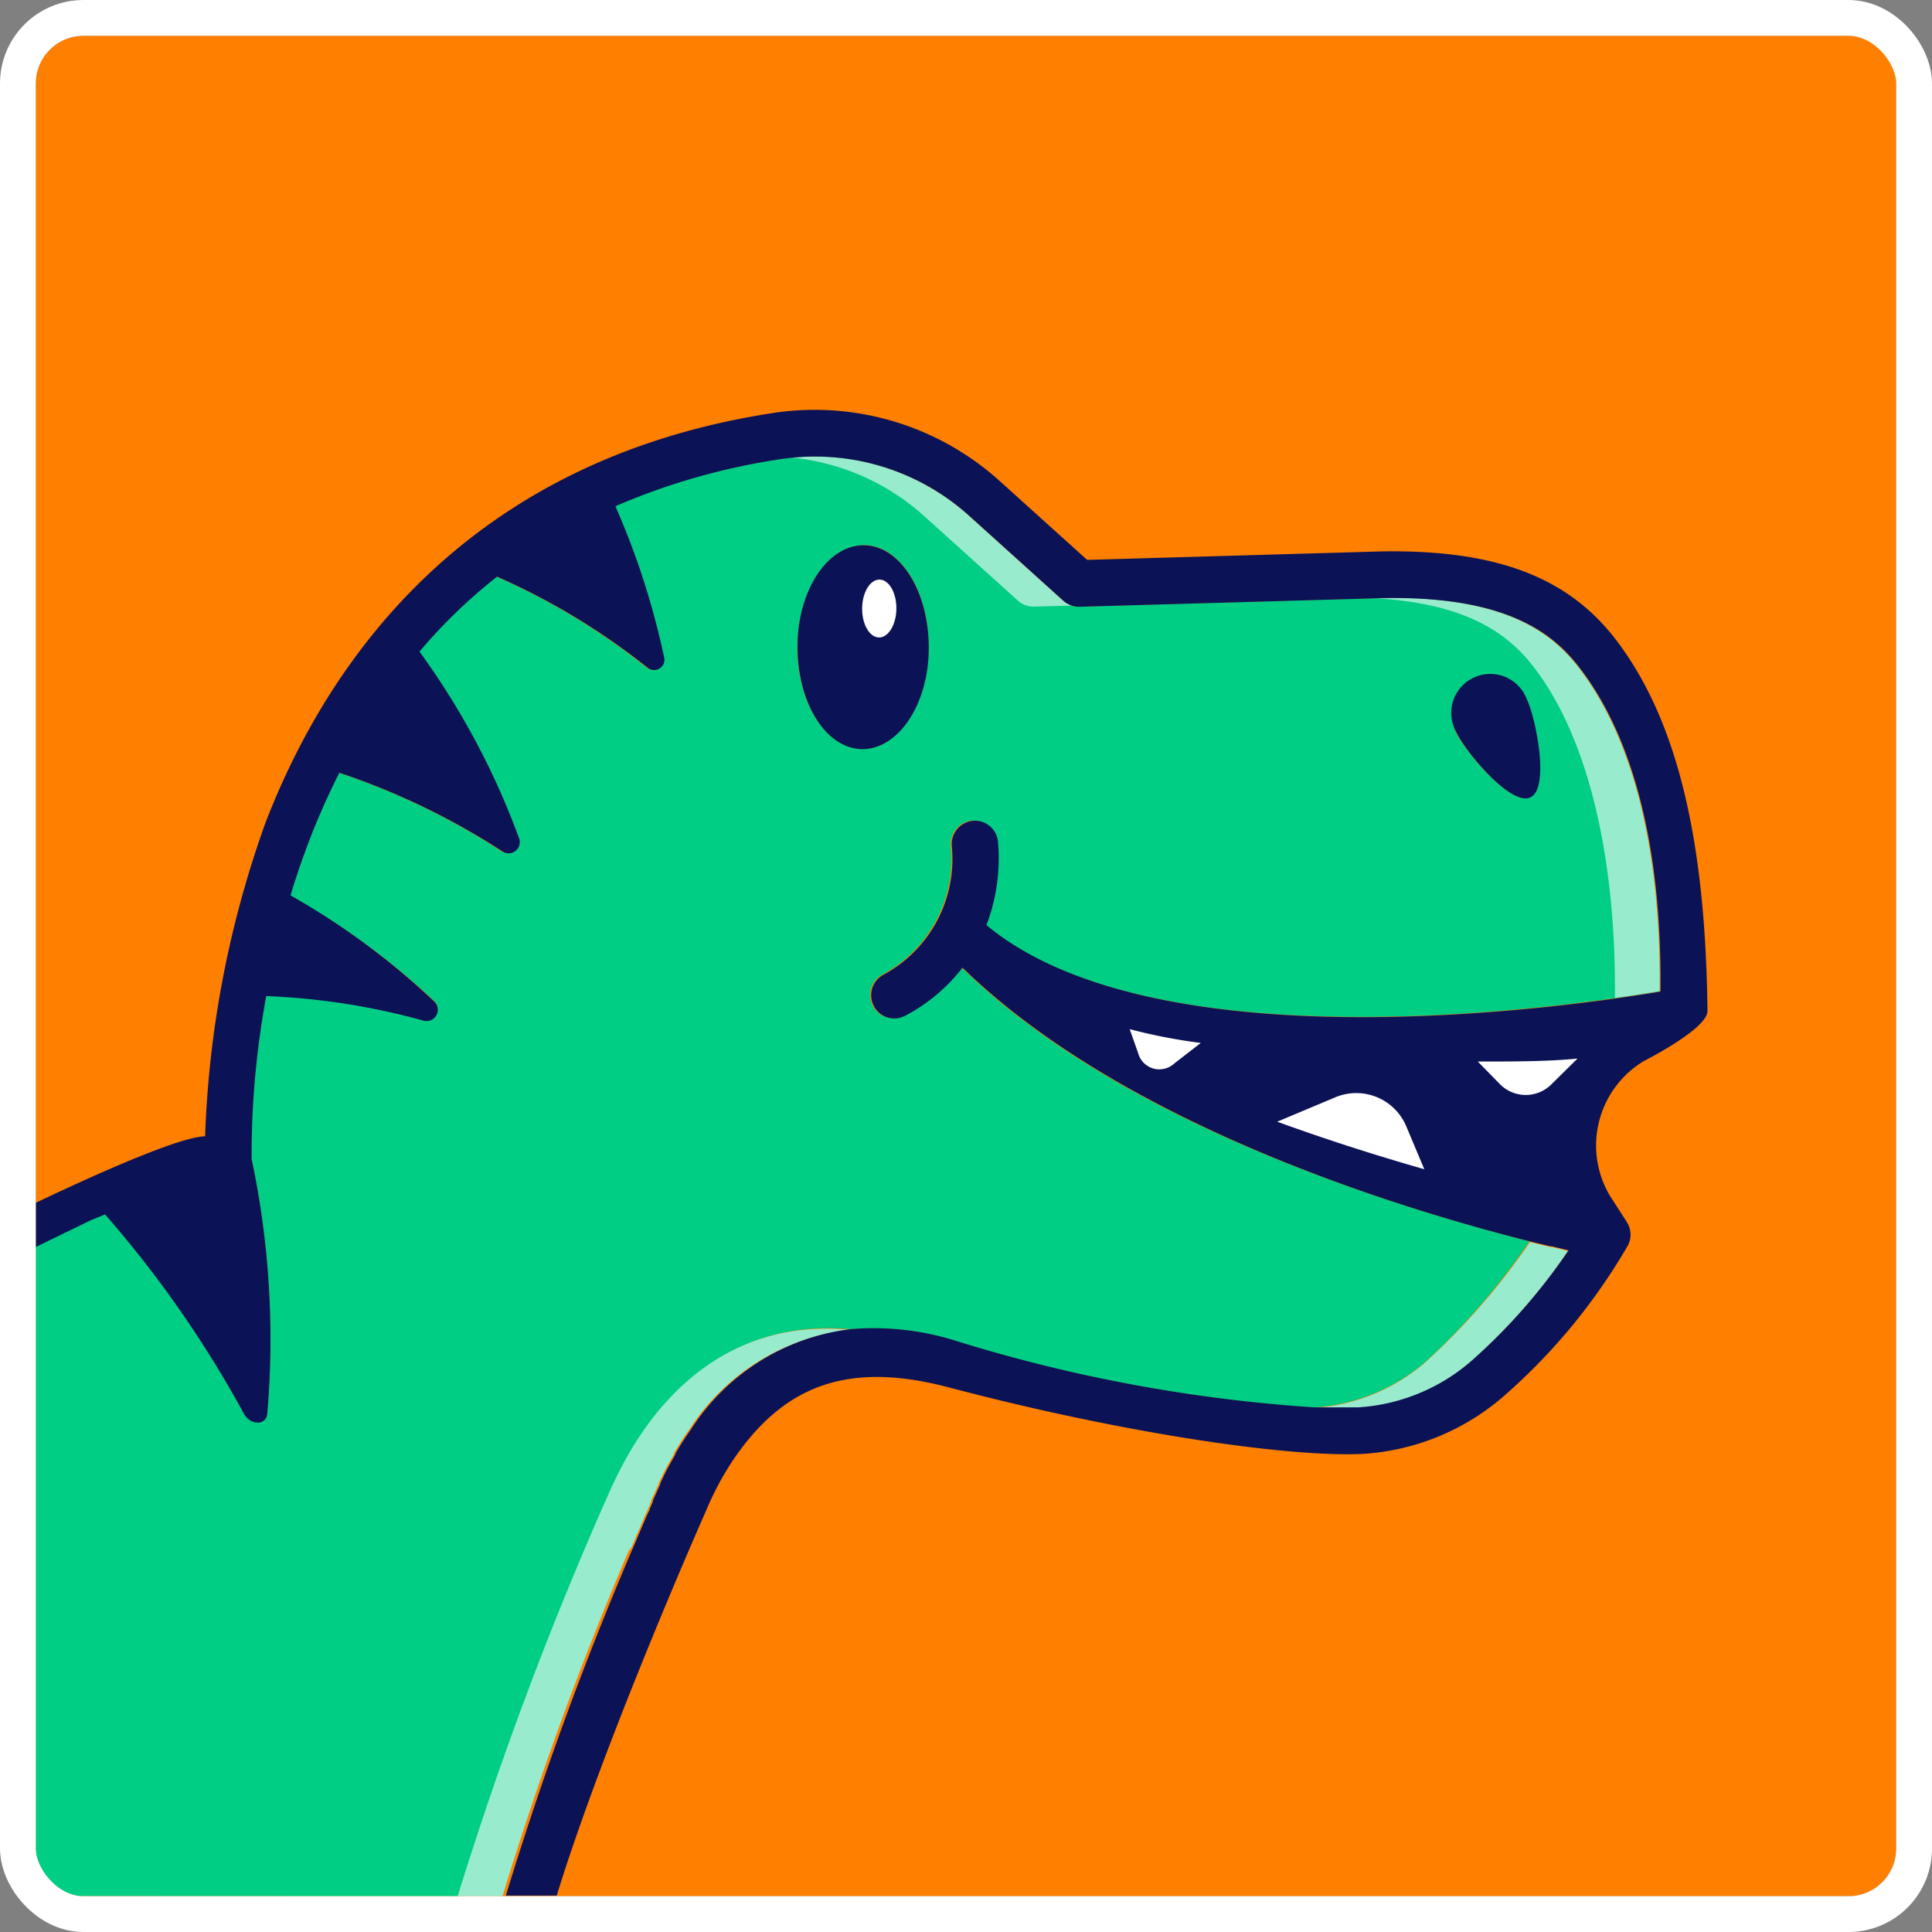
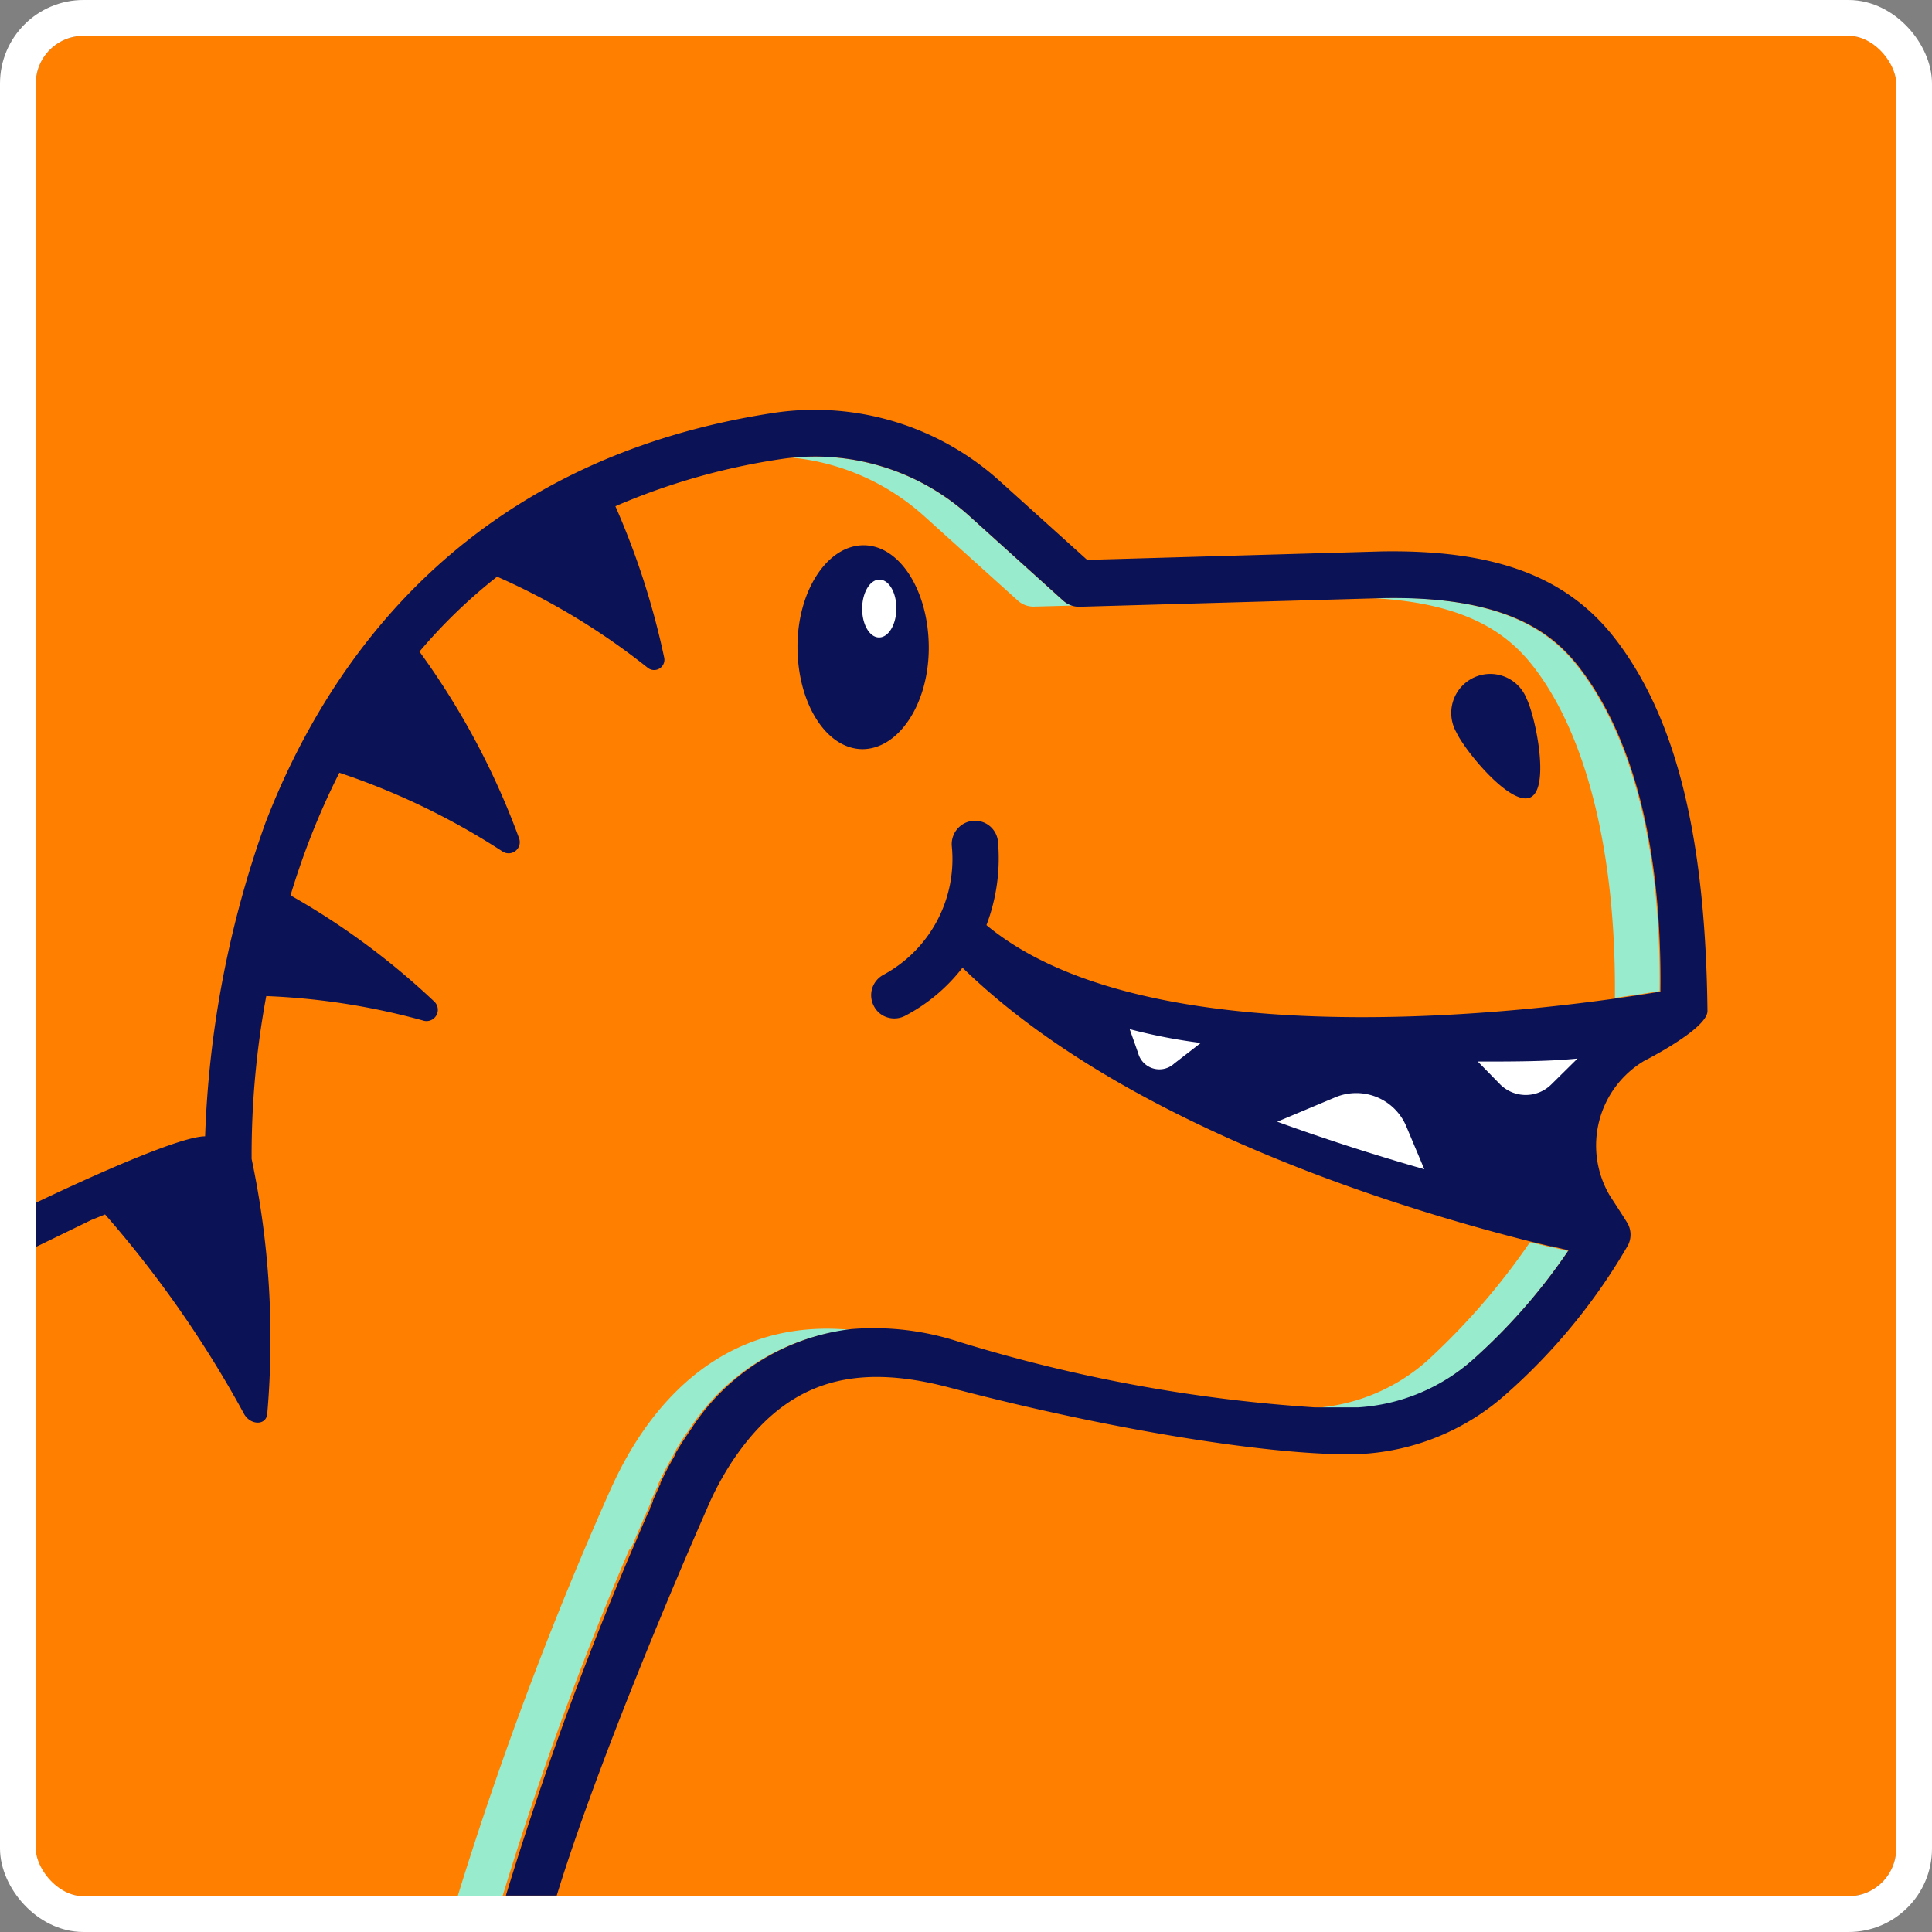
<svg xmlns="http://www.w3.org/2000/svg" fill="none" viewBox="0 0 162 162">
  <rect x="0" y="0" width="162" height="162" fill="#808080" stroke="none" />
  <g clip-path="url(#a)">
    <path fill="#FF8000" d="M159 3H3v156h156V3Z" />
-     <path fill="#00CE84" d="M38.489 159a305.619 305.619 0 0 1 12.749-33.97c1.393-3.079 6.786-14.784 20.106-13.572a23 23 0 0 1 9.001 1.06 129.787 129.787 0 0 0 29.818 5.503 15.854 15.854 0 0 0 9.517-3.97 57.673 57.673 0 0 0 8.569-9.963c-10.924-2.787-34.138-9.754-47.625-22.963a14.729 14.729 0 0 1-4.821 4.041 1.964 1.964 0 0 1-2.103-.197 1.88 1.88 0 0 1-.503-.61 1.935 1.935 0 0 1 .795-2.634 11.022 11.022 0 0 0 5.74-10.73 1.964 1.964 0 0 1 1.686-2.173 1.937 1.937 0 0 1 2.173 1.672 15.785 15.785 0 0 1-.961 7.064c14.268 11.83 48.768 6.855 56.515 5.573.139-11.815-2.188-21.178-6.758-27.128-2.16-2.786-5.991-6.047-16.442-5.866l-25.456.725c-.51.024-1.01-.15-1.394-.488l-7.844-7.078a19.271 19.271 0 0 0-15.8-4.821 55.525 55.525 0 0 0-13.934 3.957 64.921 64.921 0 0 1 4.096 12.721.863.863 0 0 1-1.393.822 57.349 57.349 0 0 0-12.624-7.635 44.7 44.7 0 0 0-6.507 6.283A63.817 63.817 0 0 1 43.45 70.3a.935.935 0 0 1-1.393 1.087 59.734 59.734 0 0 0-13.683-6.605 61.06 61.06 0 0 0-2.439 5.462 66.021 66.021 0 0 0-1.658 4.822 61.98 61.98 0 0 1 12.095 8.833.947.947 0 0 1-.933 1.602 57.809 57.809 0 0 0-13.14-2.048 73.017 73.017 0 0 0-1.226 13.585v.07a72.913 72.913 0 0 1 1.31 21.374c-.098.975-1.394.934-1.95 0a92.838 92.838 0 0 0-11.65-16.72l-1.17.474-4.64 2.257v54.494l35.517.014Zm85.134-101.966a3.273 3.273 0 0 1 4.361 1.547c.78 1.63 1.951 7.482.321 8.262-1.631.78-5.449-3.817-6.229-5.447a3.278 3.278 0 0 1 1.574-4.348l-.027-.014ZM72.431 45.706c3.037 0 5.476 3.873 5.434 8.597-.042 4.724-2.55 8.528-5.574 8.5-3.023-.028-5.475-3.888-5.433-8.597.041-4.71 2.55-8.514 5.6-8.486l-.027-.014Z" />
    <path fill="#99EBCE" d="M52.938 129.781c.097-.223.181-.432.279-.641l.097-.25.223-.516.125-.293c.07-.153.126-.306.195-.445l.126-.307c0-.111.098-.237.153-.348.056-.112.126-.279.181-.404a.831.831 0 0 1 .07-.168l.195-.46v-.083l.376-.836c.07-.153.154-.348.251-.544a.194.194 0 0 1 0-.083l.334-.697c.126-.251.265-.529.419-.808l.515-.906v-.069c.376-.655.822-1.393 1.324-2.062a18.526 18.526 0 0 1 13.418-8.36c-13.32-1.213-18.713 10.491-20.106 13.571a305.588 305.588 0 0 0-12.75 33.969h3.762a284.804 284.804 0 0 1 10.618-29.065l.194-.195ZM66.468 38.378a19.422 19.422 0 0 1 11.048 4.918l7.845 7.078c.383.338.883.513 1.393.488l3.191-.084a2.255 2.255 0 0 1-.794-.404l-7.844-7.078a19.311 19.311 0 0 0-14.84-4.918ZM132.387 56.003c-2.16-2.787-5.991-6.047-16.442-5.866h-1.24c8.555.348 11.941 3.246 13.934 5.838 4.542 5.922 6.883 15.968 6.772 27.7 1.56-.223 2.856-.418 3.748-.572.125-11.787-2.202-21.15-6.772-27.1ZM119.68 114.092a15.855 15.855 0 0 1-9.517 3.971h3.692a15.977 15.977 0 0 0 9.586-3.984 49.256 49.256 0 0 0 8.04-9.183l-1.393-.334h-.112l-1.686-.404a57.615 57.615 0 0 1-8.61 9.934Z" />
-     <path fill="#00CE84" d="M42.25 159Z" />
    <path fill="#0C1256" d="M128.332 66.858c1.631-.78.46-6.633-.32-8.263a3.274 3.274 0 1 0-5.908 2.787c.78 1.658 4.598 6.256 6.228 5.476ZM72.306 62.817c3.037 0 5.573-3.776 5.573-8.5 0-4.723-2.397-8.569-5.434-8.596-3.038-.028-5.574 3.775-5.574 8.499 0 4.723 2.383 8.57 5.435 8.597Z" />
    <path fill="#0C1256" d="M135.48 53.621c-4.041-5.267-10.088-7.538-19.618-7.385l-24.704.71-7.26-6.548a23.157 23.157 0 0 0-18.894-5.796c-25.916 3.901-37.537 20.9-42.734 34.36a86.39 86.39 0 0 0-5.072 26.32c-1.728 0-7.357 2.313-14.198 5.574v3.706l4.64-2.257 1.17-.474a92.867 92.867 0 0 1 11.649 16.72c.53.962 1.853 1.004 1.95 0a72.913 72.913 0 0 0-1.31-21.374v-.07a73.019 73.019 0 0 1 1.227-13.585c4.444.175 8.853.862 13.14 2.048a.947.947 0 0 0 .933-1.602 61.975 61.975 0 0 0-12.039-8.89 65.911 65.911 0 0 1 1.658-4.82 61.074 61.074 0 0 1 2.438-5.462A59.734 59.734 0 0 1 42.14 71.4a.935.935 0 0 0 1.393-1.087 63.817 63.817 0 0 0-8.36-15.675 44.71 44.71 0 0 1 6.508-6.284 57.353 57.353 0 0 1 12.624 7.635.862.862 0 0 0 1.393-.822 64.912 64.912 0 0 0-4.097-12.72 55.52 55.52 0 0 1 13.934-3.958 19.27 19.27 0 0 1 15.8 4.821l7.845 7.078c.383.337.883.513 1.393.488l25.457-.725c10.45-.18 14.282 3.038 16.441 5.866 4.571 5.95 6.898 15.327 6.758 27.13-7.705 1.295-42.246 6.27-56.514-5.574a15.785 15.785 0 0 0 .961-7.064 1.938 1.938 0 0 0-2.174-1.673 1.964 1.964 0 0 0-1.686 2.174 11.022 11.022 0 0 1-5.74 10.728 1.938 1.938 0 0 0-.794 2.634 1.881 1.881 0 0 0 1.212.961c.468.122.964.068 1.393-.153a14.728 14.728 0 0 0 4.821-4.04c13.488 13.153 36.702 20.217 47.625 22.962l1.686.404h.112l1.393.334a49.255 49.255 0 0 1-8.039 9.183 15.987 15.987 0 0 1-9.587 3.985h-3.692a129.783 129.783 0 0 1-29.818-5.504 22.98 22.98 0 0 0-9.001-1.059 18.539 18.539 0 0 0-13.418 8.36c-.502.725-.948 1.394-1.324 2.062v.07l-.516.905c-.153.279-.292.558-.417.809l-.335.696a.198.198 0 0 0 0 .084c-.098.195-.18.39-.25.544l-.377.836v.083l-.195.46a.841.841 0 0 0-.07.167c0 .125-.125.265-.18.404a4.25 4.25 0 0 1-.154.349l-.125.306c-.07.14-.126.293-.195.446l-.126.293-.223.515-.097.251c-.098.209-.182.418-.28.641l-.069.153a284.827 284.827 0 0 0-10.617 29.065h4.264c3.427-11.146 10.185-26.975 12.54-32.311a24.918 24.918 0 0 1 2.23-4.18c4.375-6.48 9.85-8.291 18.113-6.117 14.895 3.929 28.675 5.88 34.722 5.573a19.856 19.856 0 0 0 11.941-4.96 49.967 49.967 0 0 0 10.284-12.541 1.948 1.948 0 0 0 0-1.755c-.098-.209-1.52-2.383-1.52-2.383a8.262 8.262 0 0 1 2.871-11.314s5.309-2.675 5.309-4.18c-.154-13.613-2.286-24.105-7.692-31.155Z" />
    <path fill="#fff" d="M75.162 51.038c.012-1.339-.62-2.43-1.413-2.437-.793-.007-1.445 1.072-1.457 2.411-.012 1.339.62 2.43 1.413 2.438.792.007 1.445-1.073 1.457-2.412ZM123.916 89.012l1.88 1.922a3.039 3.039 0 0 0 4.278 0l2.202-2.173c-2.508.25-5.337.25-8.36.25ZM111.974 92.007l-4.877 2.049c4.25 1.547 8.43 2.87 12.332 3.985l-1.505-3.581a4.55 4.55 0 0 0-2.466-2.461 4.545 4.545 0 0 0-3.484.008ZM94.725 86.294l.71 2.008a1.84 1.84 0 0 0 3.024.877l2.229-1.728a46.169 46.169 0 0 1-5.963-1.156Z" />
  </g>
  <rect width="159" height="159" x="1.5" y="1.5" stroke="#fff" stroke-width="3" rx="5.5" />
  <defs>
    <clipPath id="a">
      <rect width="156" height="156" x="3" y="3" fill="#fff" rx="4" />
    </clipPath>
  </defs>
</svg>